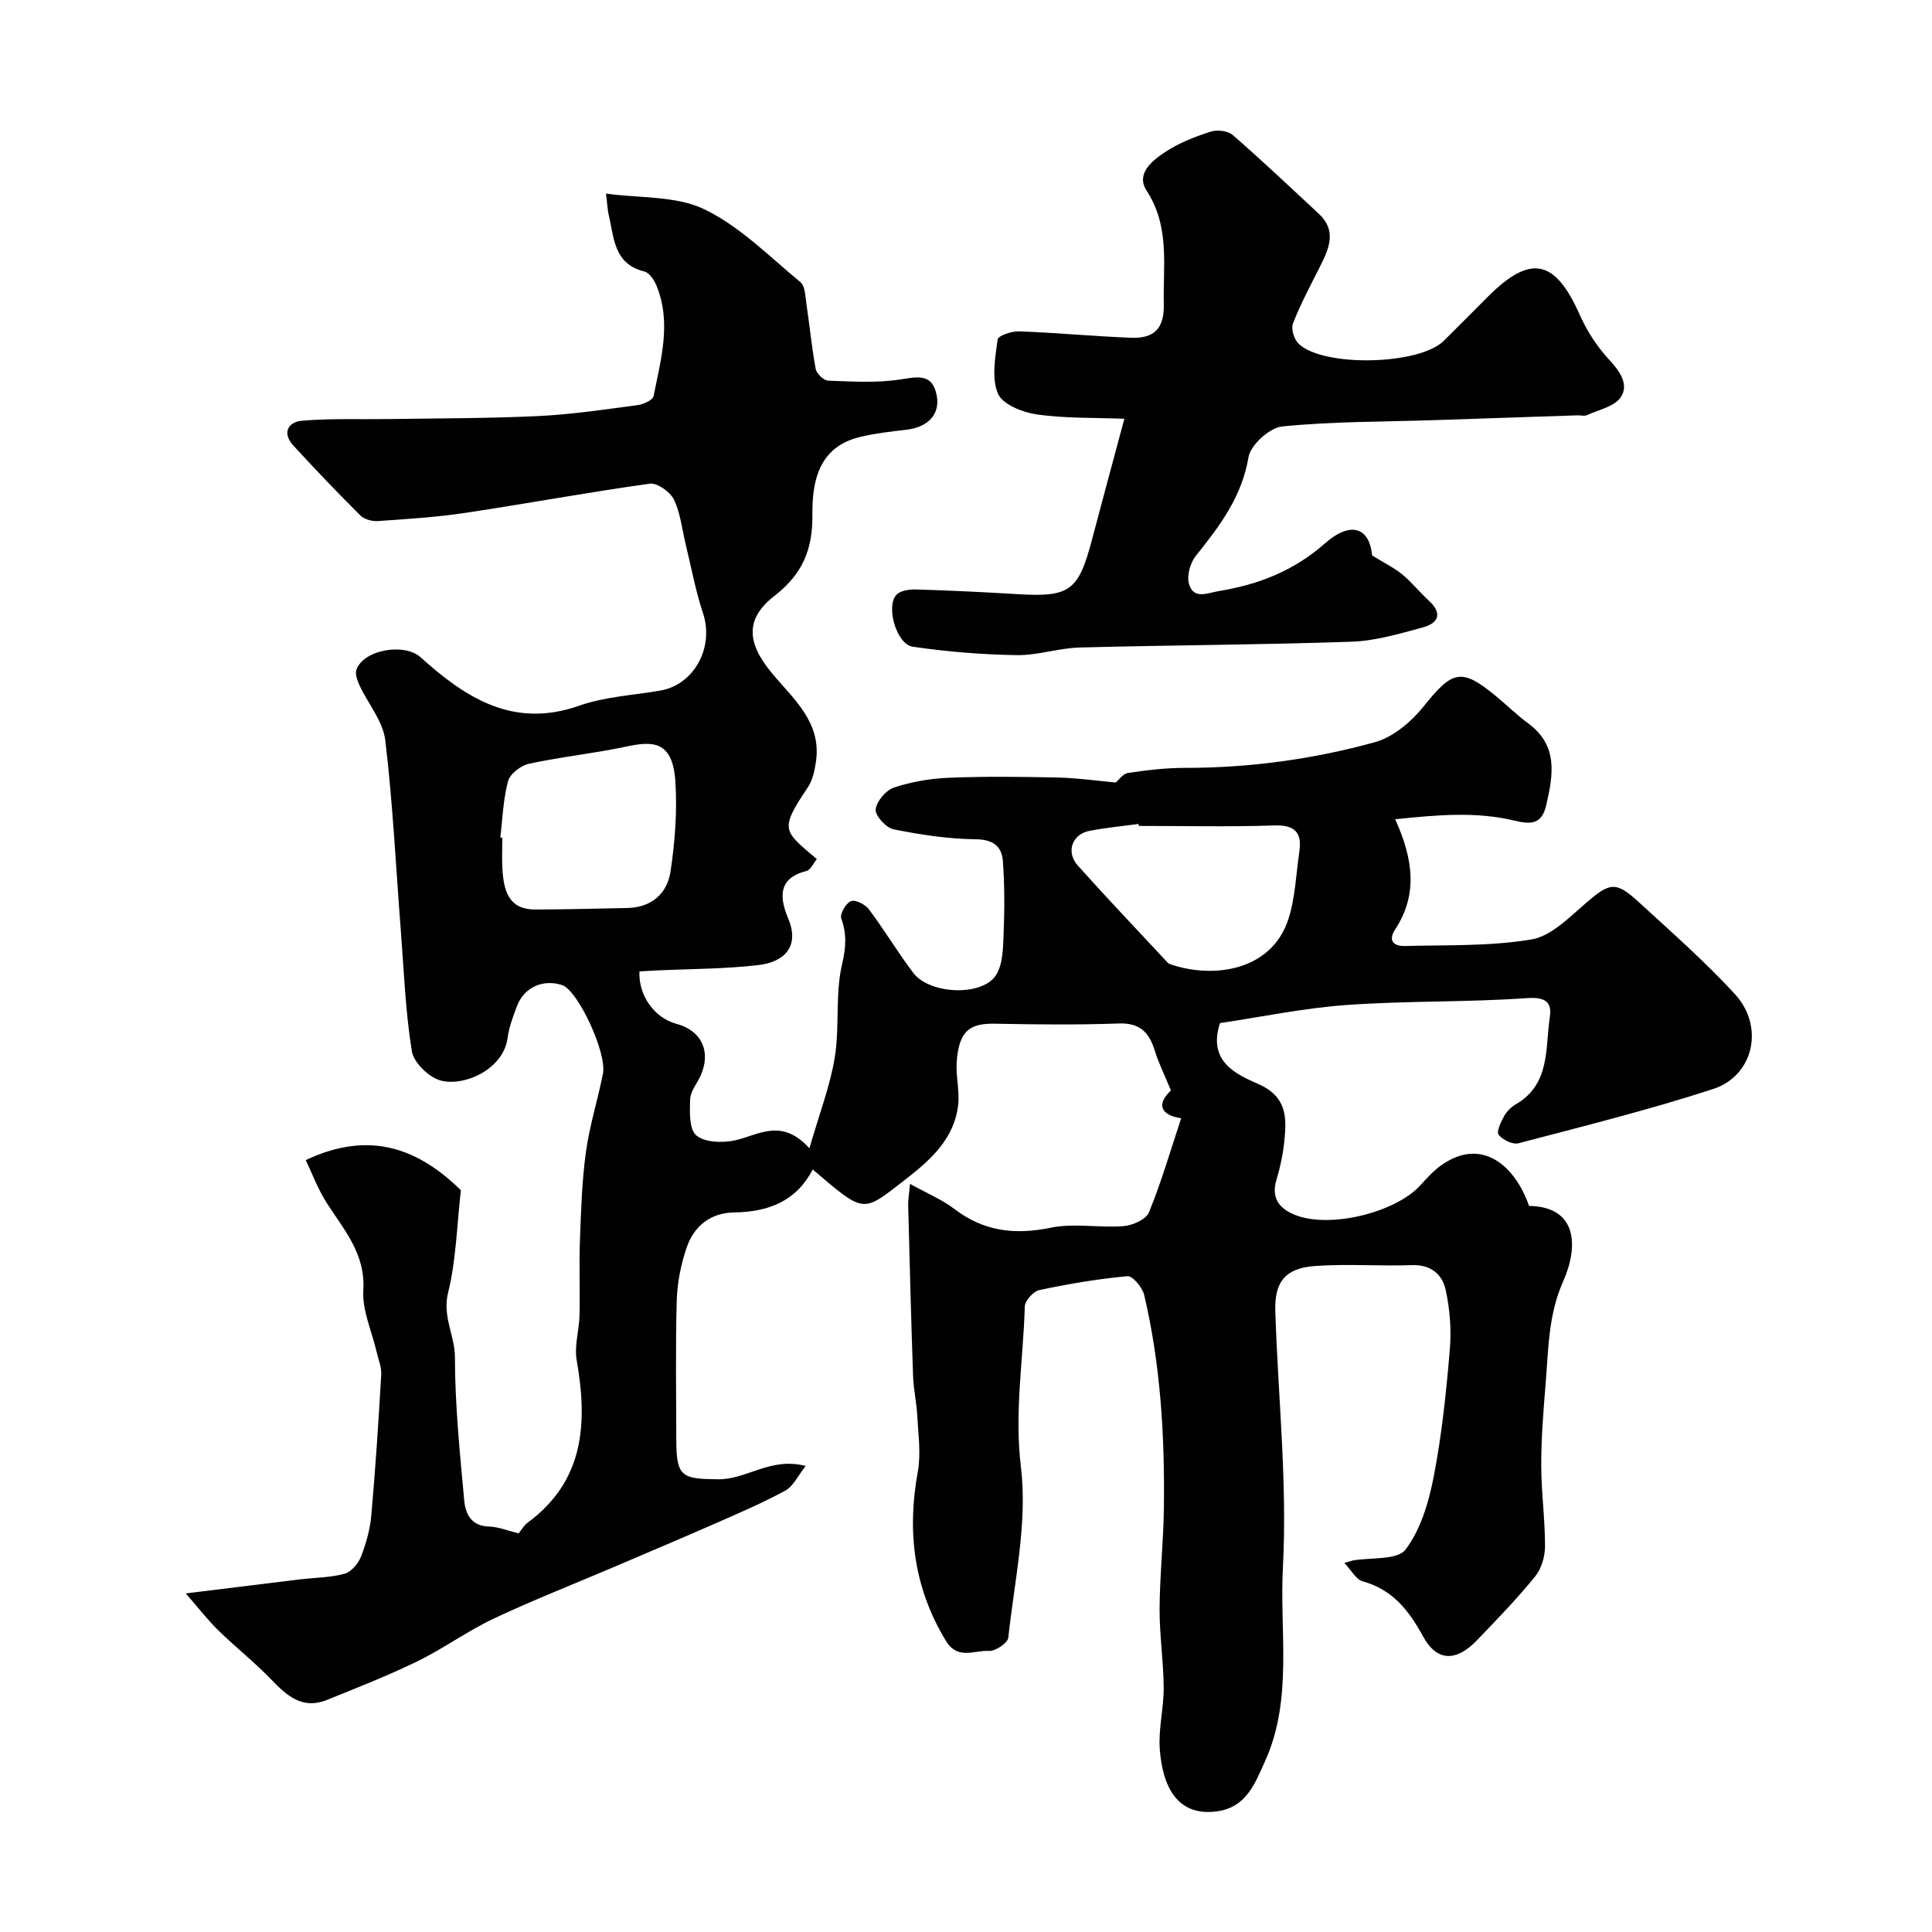
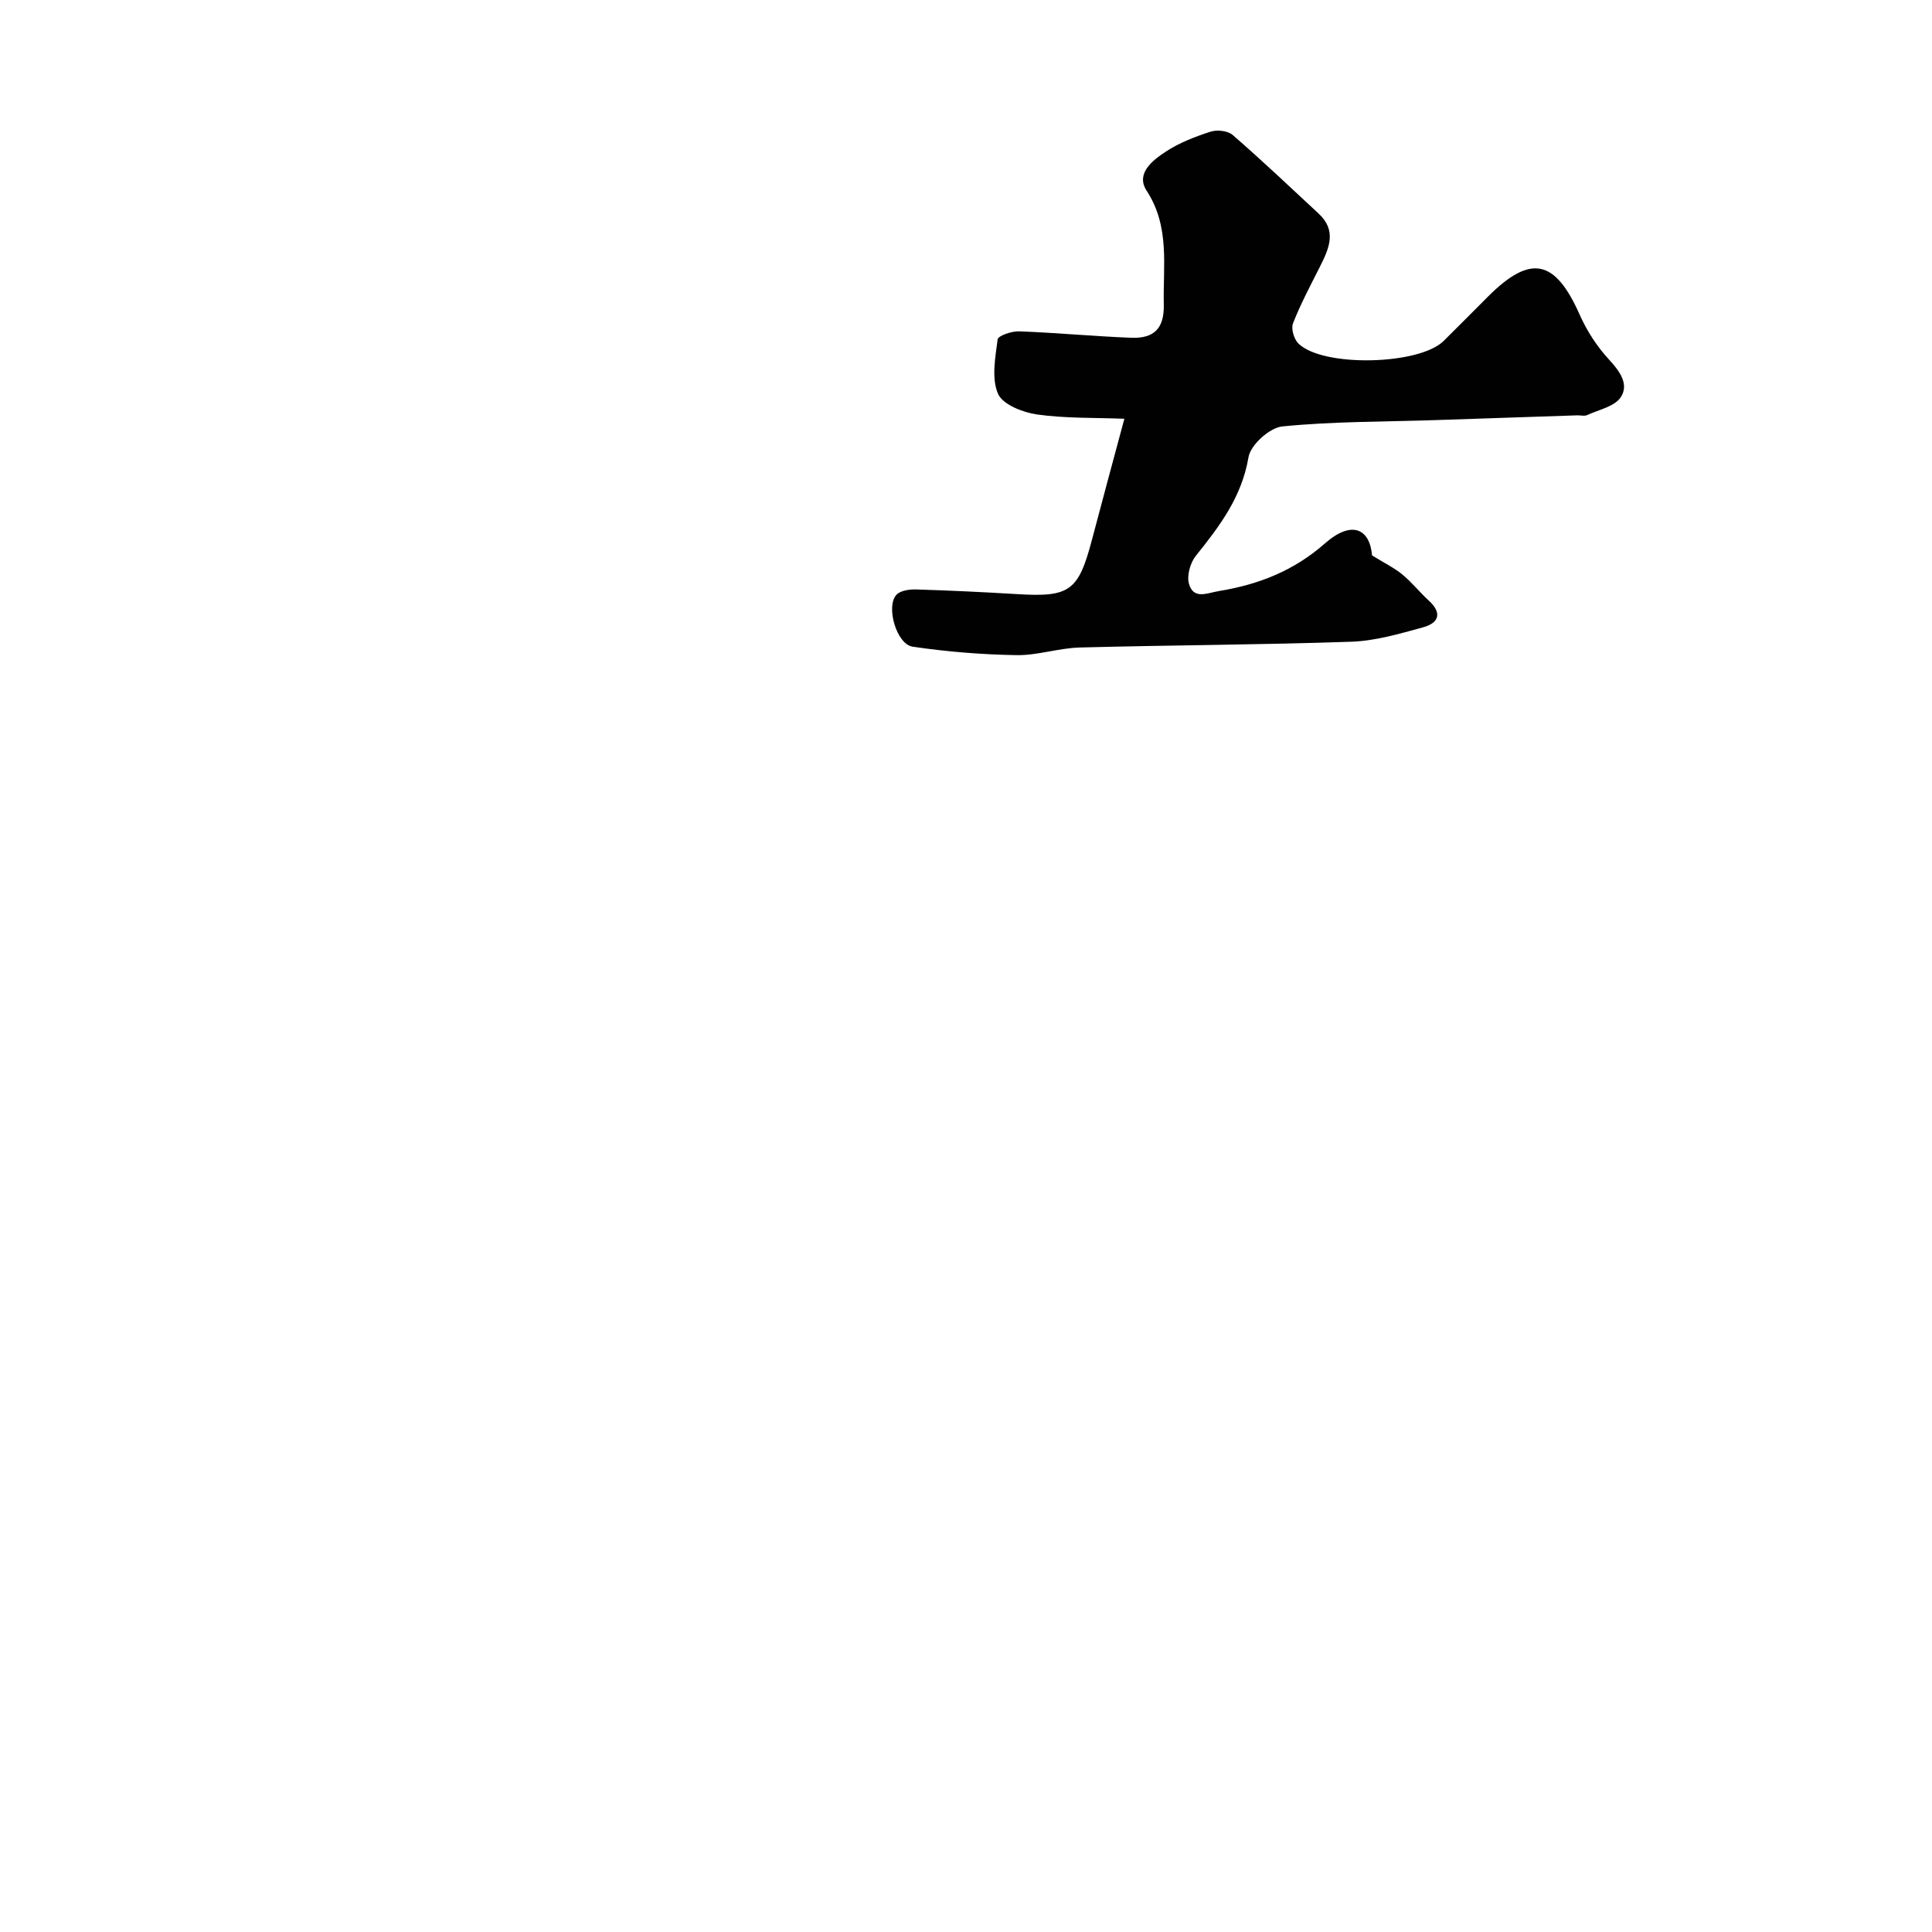
<svg xmlns="http://www.w3.org/2000/svg" enable-background="new 0 0 400 400" viewBox="0 0 400 400">
  <g fill="#010102">
-     <path d="m278.33 323.59c1.43-.42 1.58-.48 1.75-.51 3.76-.66 9.22-.03 10.92-2.26 3.16-4.15 4.82-9.84 5.84-15.13 1.68-8.66 2.59-17.49 3.33-26.3.35-4.1.01-8.4-.88-12.42-.7-3.14-3.08-5.18-6.96-5.04-6.68.24-13.4-.3-20.05.18-6.16.44-8.44 3.27-8.24 9.37.56 17.71 2.51 35.47 1.57 53.09-.71 13.33 2.12 27.24-3.7 40.08-2.03 4.47-3.81 9.53-9.94 10.37-8.38 1.15-11.3-5.37-11.85-12.87-.31-4.22.84-8.53.81-12.79-.04-5.44-.88-10.87-.85-16.31.04-6.94.8-13.87.89-20.81.19-14.85-.67-29.63-4.08-44.14-.36-1.55-2.4-3.97-3.46-3.88-6.13.56-12.23 1.6-18.25 2.88-1.23.26-2.97 2.19-3.01 3.39-.31 11.05-2.18 21.87-.8 33.24 1.4 11.52-1.35 23.56-2.61 35.33-.12 1.11-2.68 2.84-4.01 2.75-2.98-.2-6.46 1.95-8.9-2.07-6.66-10.96-8.1-22.58-5.83-35.03.68-3.73.09-7.71-.11-11.57-.14-2.77-.78-5.53-.87-8.3-.41-11.77-.71-23.54-1.01-35.3-.03-1.11.18-2.22.38-4.43 3.49 1.94 6.62 3.23 9.21 5.21 6.09 4.65 12.53 5.39 19.95 3.86 4.82-.99 10.04.07 15.04-.32 1.88-.15 4.67-1.38 5.27-2.85 2.55-6.23 4.43-12.73 6.67-19.49-4.37-.65-5.1-2.98-2.12-5.75-1.28-3.11-2.54-5.65-3.37-8.31-1.17-3.76-3.1-5.72-7.44-5.56-8.49.31-17 .21-25.5.05-4.82-.09-7.62.96-8.05 8.02-.18 3.03.69 6.17.27 9.14-1.1 7.83-7.18 12.22-12.81 16.58-6.93 5.35-7.12 5.11-17.27-3.57-3.4 6.62-9.22 8.8-16.23 8.9-4.98.07-8.37 2.86-9.89 7.34-1.19 3.5-1.93 7.29-2.03 10.98-.27 9.66-.1 19.33-.09 29 .01 7.54 1.35 7.84 8.63 7.93 6 .08 10.8-4.66 18.16-2.76-1.62 2.04-2.57 4.2-4.21 5.1-4.68 2.55-9.61 4.66-14.51 6.81-6.97 3.06-13.98 6.02-20.98 9.01-8.3 3.54-16.72 6.84-24.88 10.68-5.44 2.56-10.37 6.19-15.78 8.83-6.11 2.98-12.47 5.47-18.78 8.02-4.95 2-8.19-.77-11.42-4.14-3.47-3.62-7.45-6.75-11.04-10.26-2.2-2.15-4.1-4.62-6.75-7.66 9.03-1.11 16.36-2.02 23.69-2.91 3.09-.37 6.28-.36 9.24-1.18 1.39-.39 2.82-2.16 3.39-3.63 1.05-2.7 1.85-5.62 2.1-8.5.86-9.67 1.49-19.37 2.05-29.07.09-1.56-.6-3.16-.96-4.74-.98-4.25-3.01-8.56-2.75-12.74.47-7.61-4.03-12.51-7.61-18.13-1.81-2.85-3.01-6.1-4.31-8.81 13.57-6.43 23.63-2.08 32.12 6.23-.84 7.38-.98 14.5-2.65 21.23-1.22 4.93 1.42 8.85 1.42 13.42.01 9.85 1.02 19.72 1.92 29.55.25 2.7 1.36 5.32 5.08 5.43 2.05.06 4.08.91 6.19 1.42.59-.72 1.08-1.63 1.83-2.19 11.83-8.71 12.46-20.68 10.18-33.71-.51-2.95.52-6.14.59-9.22.12-5.19-.1-10.4.09-15.59.23-6.09.41-12.22 1.24-18.25.75-5.45 2.43-10.76 3.52-16.17.88-4.36-5.21-17.33-8.45-18.39-3.98-1.3-7.91.48-9.36 4.39-.79 2.12-1.63 4.29-1.92 6.51-.86 6.62-9.07 10.15-13.86 8.86-2.44-.66-5.58-3.7-5.97-6.06-1.34-8.26-1.64-16.68-2.29-25.05-1.02-13.12-1.65-26.28-3.21-39.33-.47-3.94-3.56-7.56-5.34-11.38-.46-1-.96-2.38-.62-3.28 1.55-4.17 9.96-5.5 13.23-2.56 9.34 8.41 19.21 14.87 32.87 10.06 5.3-1.87 11.17-2.16 16.78-3.13 7.08-1.22 11.21-9 8.85-16.06-1.53-4.59-2.4-9.39-3.55-14.11-.77-3.15-1.09-6.52-2.46-9.38-.77-1.59-3.45-3.5-4.99-3.29-12.76 1.77-25.44 4.13-38.18 6.04-5.99.9-12.06 1.28-18.1 1.7-1.2.08-2.83-.34-3.64-1.15-4.74-4.72-9.37-9.56-13.89-14.49-2.4-2.62-1.06-4.9 1.83-5.14 5.99-.5 12.05-.25 18.08-.34 10.27-.16 20.56-.13 30.82-.62 6.87-.33 13.71-1.36 20.53-2.26 1.21-.16 3.16-1.04 3.33-1.88 1.5-7.58 3.75-15.22.58-22.91-.47-1.14-1.47-2.63-2.49-2.88-6.4-1.57-6.26-7.06-7.4-11.79-.23-.96-.25-1.96-.54-4.34 7 .98 14.5.42 20.36 3.25 7.35 3.54 13.45 9.77 19.88 15.08.99.81 1.02 2.93 1.25 4.49.67 4.5 1.09 9.04 1.93 13.51.18.96 1.66 2.37 2.58 2.4 4.98.18 10.06.51 14.94-.25 3.68-.57 6.66-1.28 7.53 3.33.74 3.92-1.84 6.57-6.27 7.08-3.24.37-6.5.75-9.66 1.51-8.49 2.05-9.88 9.17-9.81 16.04.08 7.26-2.04 12.34-7.87 16.86-6.17 4.79-5.66 9.79-.52 15.98 4.4 5.31 10.27 10.1 9.14 18.21-.26 1.88-.69 3.96-1.72 5.48-5.98 8.87-4.97 8.97 1.89 14.82-.71.85-1.29 2.25-2.16 2.46-6.18 1.55-5.44 5.85-3.73 9.95 2.33 5.61-.78 8.89-6.15 9.52-7.03.83-14.17.79-21.26 1.13-1.15.05-2.3.13-3.43.19-.23 5 3.11 9.65 7.68 10.86 5.18 1.38 7.22 5.75 4.98 10.72-.74 1.64-2.1 3.24-2.16 4.9-.1 2.57-.22 6.25 1.29 7.49 1.79 1.47 5.45 1.57 8.02 1 4.91-1.09 9.57-4.73 15.38 1.65 2.09-7.27 4.31-12.97 5.26-18.87 1.02-6.33.05-13.05 1.5-19.23.83-3.53.99-6.24-.17-9.5-.32-.91.98-3.17 2.01-3.57.92-.35 2.95.67 3.71 1.68 3.21 4.28 5.96 8.9 9.19 13.17 3.4 4.49 14.33 4.93 17.15.44 1.43-2.28 1.44-5.64 1.56-8.54.2-4.99.21-10.02-.15-14.99-.23-3.1-1.98-4.53-5.65-4.57-5.68-.06-11.4-.94-16.99-2.06-1.54-.31-3.82-2.81-3.7-4.1.16-1.68 2.12-4 3.79-4.55 3.66-1.21 7.62-1.88 11.49-2.03 7.49-.3 15-.2 22.5-.04 3.97.09 7.93.67 11.92 1.03.58-.47 1.48-1.82 2.56-1.98 3.88-.58 7.83-1.05 11.75-1.05 13.36.01 26.52-1.78 39.33-5.31 3.8-1.05 7.55-4.23 10.1-7.41 5.95-7.44 7.8-8.04 14.86-2.24 2.29 1.88 4.4 3.98 6.78 5.73 6.26 4.6 5.2 10.68 3.75 16.95-.88 3.8-2.93 4.09-6.45 3.23-8.08-1.97-16.25-1.2-24.82-.31 3.69 8.15 4.76 15.53.01 22.78-1.62 2.47-.18 3.51 1.98 3.46 8.76-.23 17.65.08 26.23-1.36 4.07-.68 7.81-4.56 11.25-7.52 4.94-4.25 6.15-4.62 10.94-.23 6.77 6.21 13.7 12.3 19.91 19.05 6.18 6.71 3.94 16.92-4.5 19.67-13.25 4.31-26.8 7.69-40.29 11.23-1.2.32-3.29-.7-4.12-1.77-.49-.63.49-2.66 1.15-3.86.54-.98 1.47-1.89 2.45-2.46 7.16-4.18 6.03-11.62 7.01-18.11.46-3.07-1-4.12-4.78-3.85-12.38.88-24.85.53-37.23 1.42-8.9.63-17.71 2.48-26.28 3.75-2.61 7.93 3.36 10.6 7.84 12.57 5.93 2.6 5.99 6.77 5.5 11.64-.27 2.74-.83 5.5-1.63 8.14-1.17 3.85.51 6.03 3.81 7.36 7.18 2.89 20.89-.46 26.05-6.22 1.33-1.48 2.71-2.99 4.33-4.12 8.35-5.85 15.23.22 18.08 8.48 9.99.16 10.32 8.31 7.05 15.66-3.08 6.92-3.03 14.07-3.62 21.23-.46 5.59-.91 11.19-.9 16.79 0 5.6.79 11.2.78 16.79 0 2.12-.75 4.67-2.07 6.28-3.75 4.61-7.9 8.9-12.03 13.19-4.27 4.44-8.26 4.45-11.12-.76-2.97-5.42-6.3-9.72-12.51-11.45-1.34-.31-2.28-2.19-3.82-3.81zm-174.75-150.2c.14.02.28.03.42.05 0 2.17-.11 4.34.02 6.49.27 4.35 1.19 8.37 6.76 8.37 6.37 0 12.74-.19 19.11-.31 5.04-.1 8.26-3.02 8.94-7.59.92-6.16 1.41-12.52.99-18.71-.57-8.46-4.85-8.24-10.09-7.13-6.69 1.42-13.54 2.13-20.22 3.57-1.68.36-3.91 2.08-4.32 3.6-1.02 3.76-1.13 7.76-1.61 11.66zm132.2-2.39c-.02-.14-.04-.27-.05-.41-3.39.46-6.82.78-10.17 1.43-3.62.7-4.91 4.4-2.41 7.19 5.88 6.56 11.95 12.95 17.96 19.4.34.36.67.84 1.1.99 8.79 3.09 21.02 1.54 24.54-9.32 1.43-4.42 1.57-9.26 2.26-13.91.59-4.02-.91-5.61-5.22-5.47-9.34.31-18.68.1-28.01.1z" />
    <path d="m284.07 114.99c2.73 1.69 4.67 2.62 6.27 3.95 1.97 1.63 3.59 3.68 5.48 5.41 2.63 2.41 2.35 4.57-1.25 5.55-4.84 1.32-9.81 2.79-14.77 2.96-18.75.65-37.51.7-56.27 1.2-4.37.12-8.73 1.65-13.07 1.58-7.18-.12-14.39-.7-21.5-1.75-3.36-.49-5.61-8.38-3.35-10.76.84-.88 2.69-1.13 4.06-1.09 6.93.21 13.86.54 20.79.96 11.08.68 12.81-.57 15.67-11.44 2.1-8 4.28-15.98 6.66-24.86-6.18-.24-12.21-.06-18.1-.89-2.94-.42-7.12-2.07-8.07-4.3-1.37-3.21-.56-7.49-.07-11.24.1-.77 2.92-1.73 4.46-1.67 7.73.29 15.45 1.03 23.18 1.33 4.81.19 6.87-1.99 6.76-6.89-.18-7.98 1.32-16.09-3.56-23.57-2.31-3.55 1.25-6.28 3.92-8.04 2.81-1.86 6.1-3.13 9.33-4.17 1.35-.44 3.57-.19 4.58.69 6.07 5.27 11.91 10.81 17.8 16.28 3.81 3.54 2.15 7.22.28 10.94-1.96 3.89-4.02 7.74-5.6 11.78-.44 1.12.22 3.31 1.15 4.2 5.1 4.92 24.95 4.44 30.03-.55 3.09-3.04 6.12-6.13 9.19-9.19 8.82-8.82 13.89-7.73 18.97 3.71 1.49 3.36 3.59 6.62 6.08 9.31 2.25 2.42 4.17 5.13 2.47 7.77-1.26 1.96-4.57 2.62-7.02 3.75-.55.25-1.32.02-1.98.04-9.93.33-19.86.67-29.79 1-10.45.34-20.94.26-31.32 1.3-2.62.26-6.57 3.83-6.99 6.36-1.39 8.25-5.98 14.29-10.92 20.45-1.16 1.45-1.9 4.14-1.39 5.83.97 3.25 3.73 1.85 6.19 1.44 8.22-1.35 15.48-4.18 21.94-9.86 5.54-4.87 9.28-3.07 9.76 2.48z" />
  </g>
</svg>